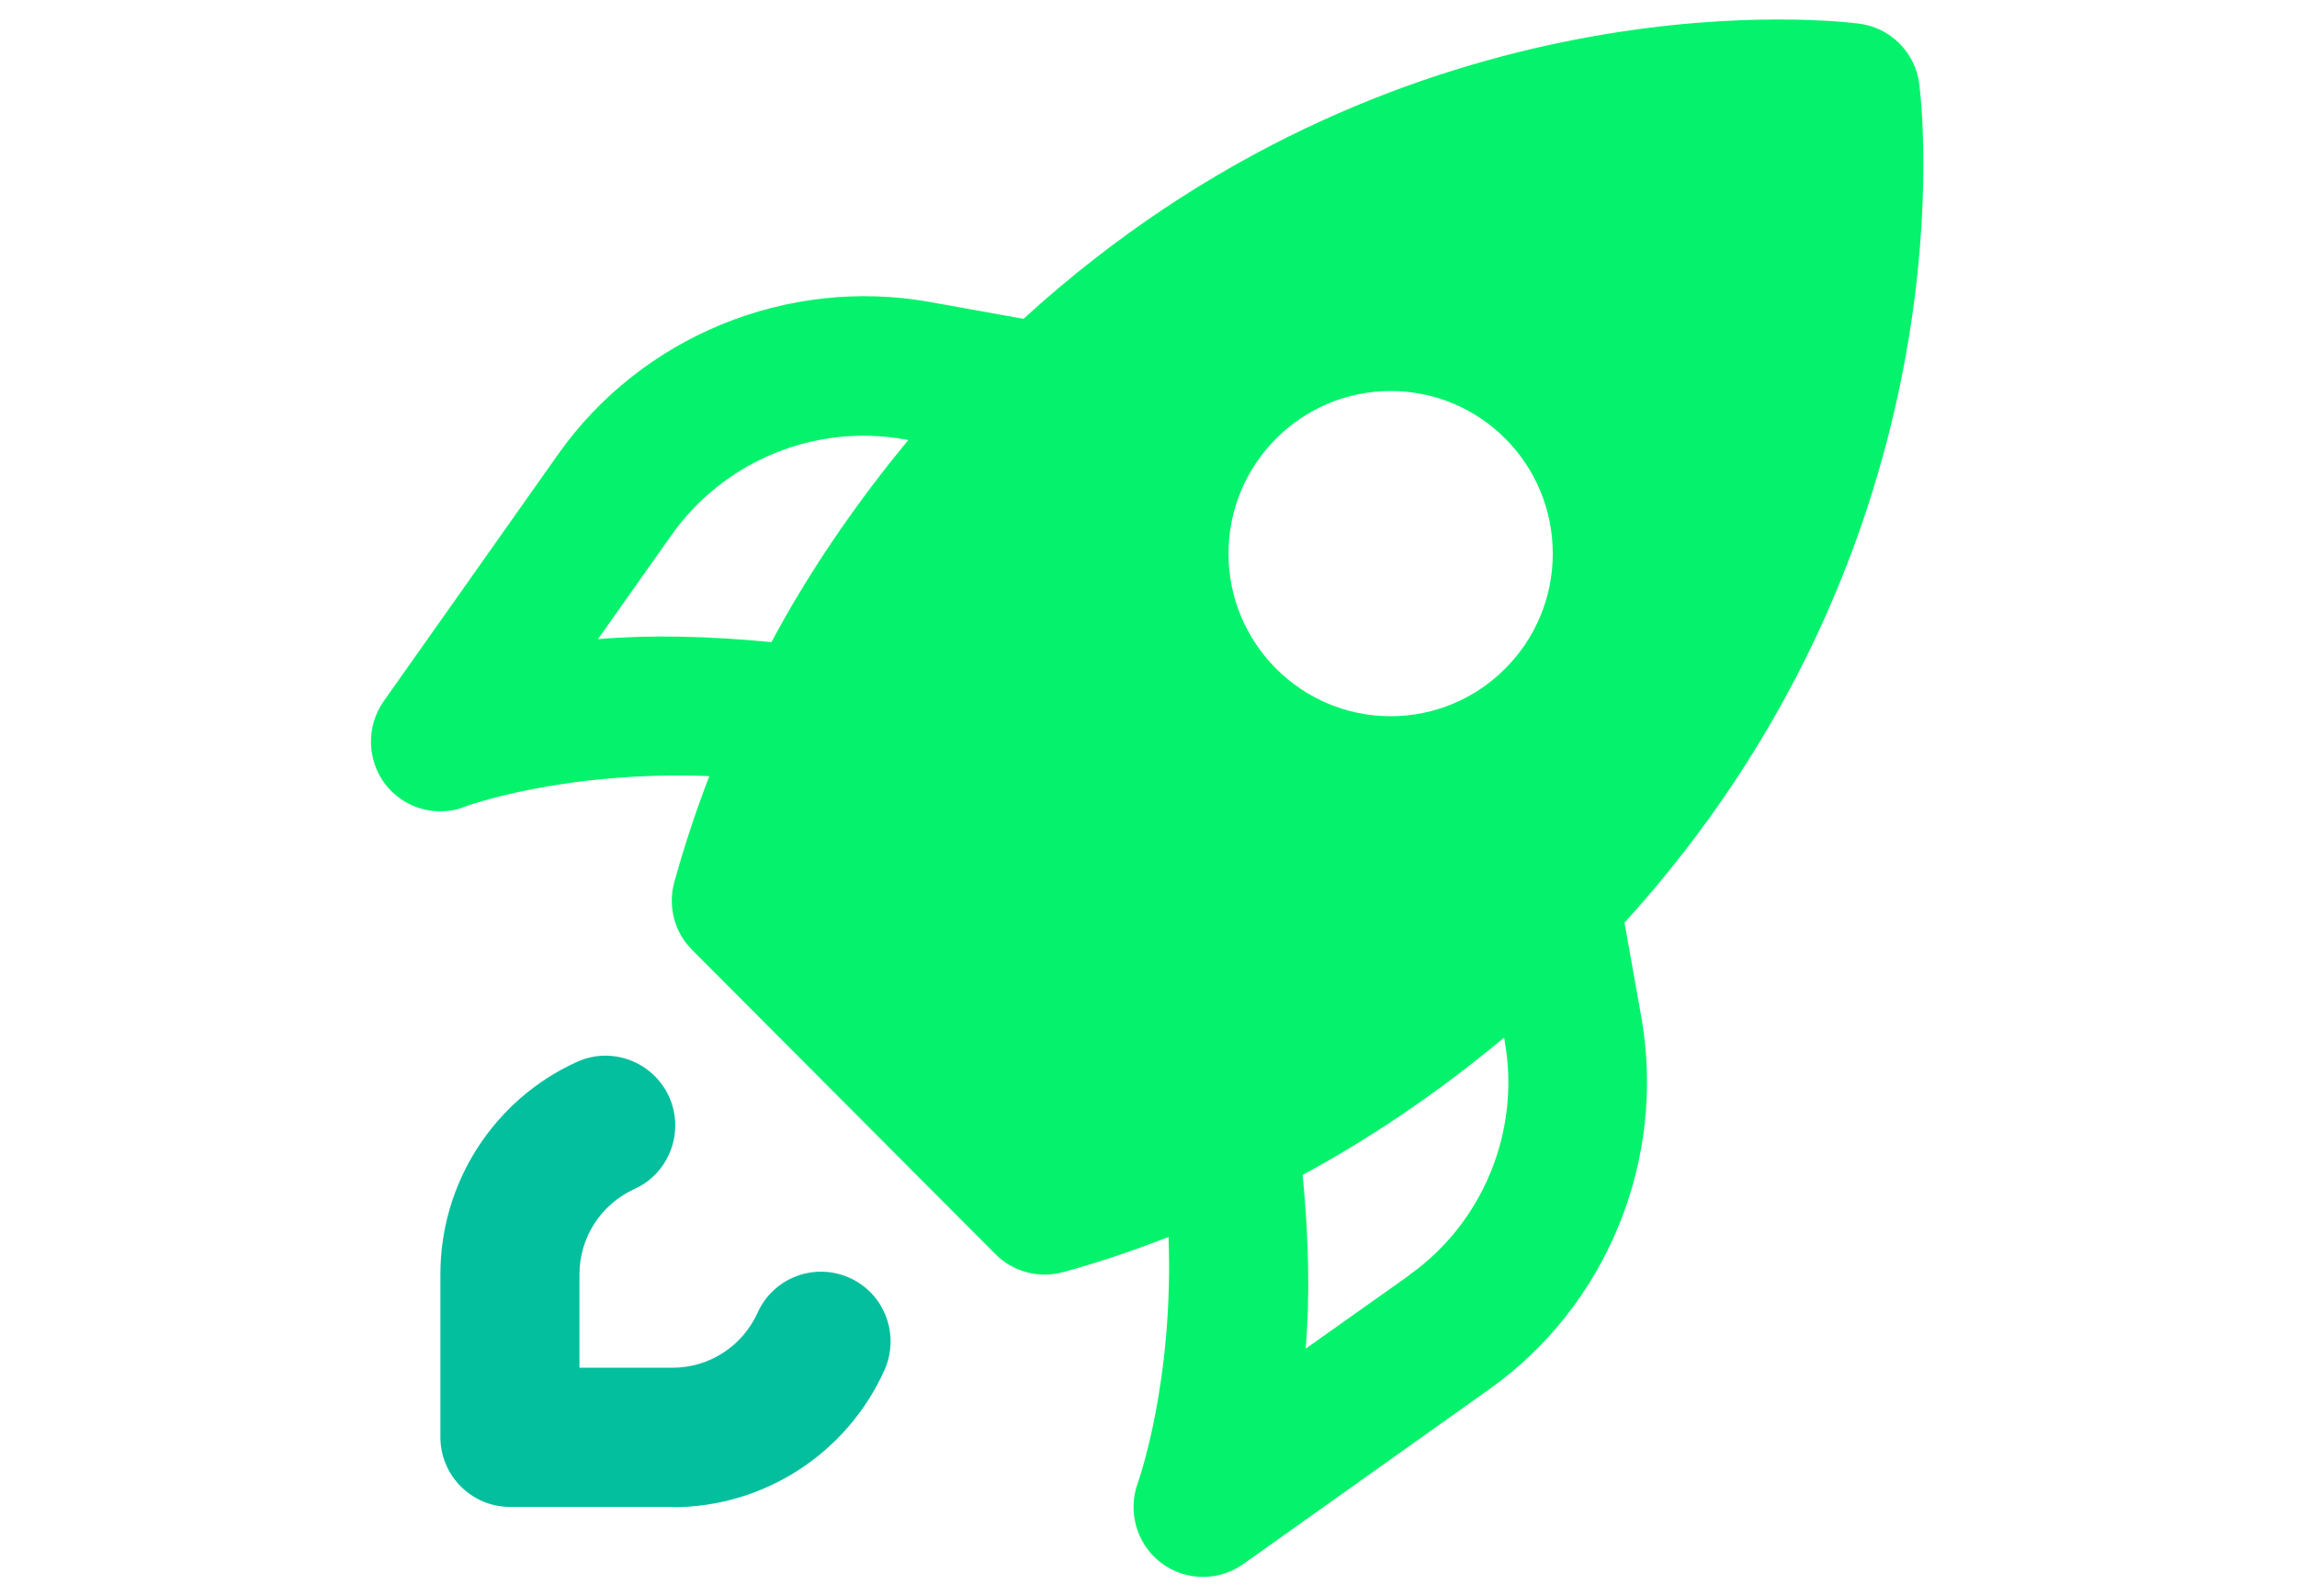
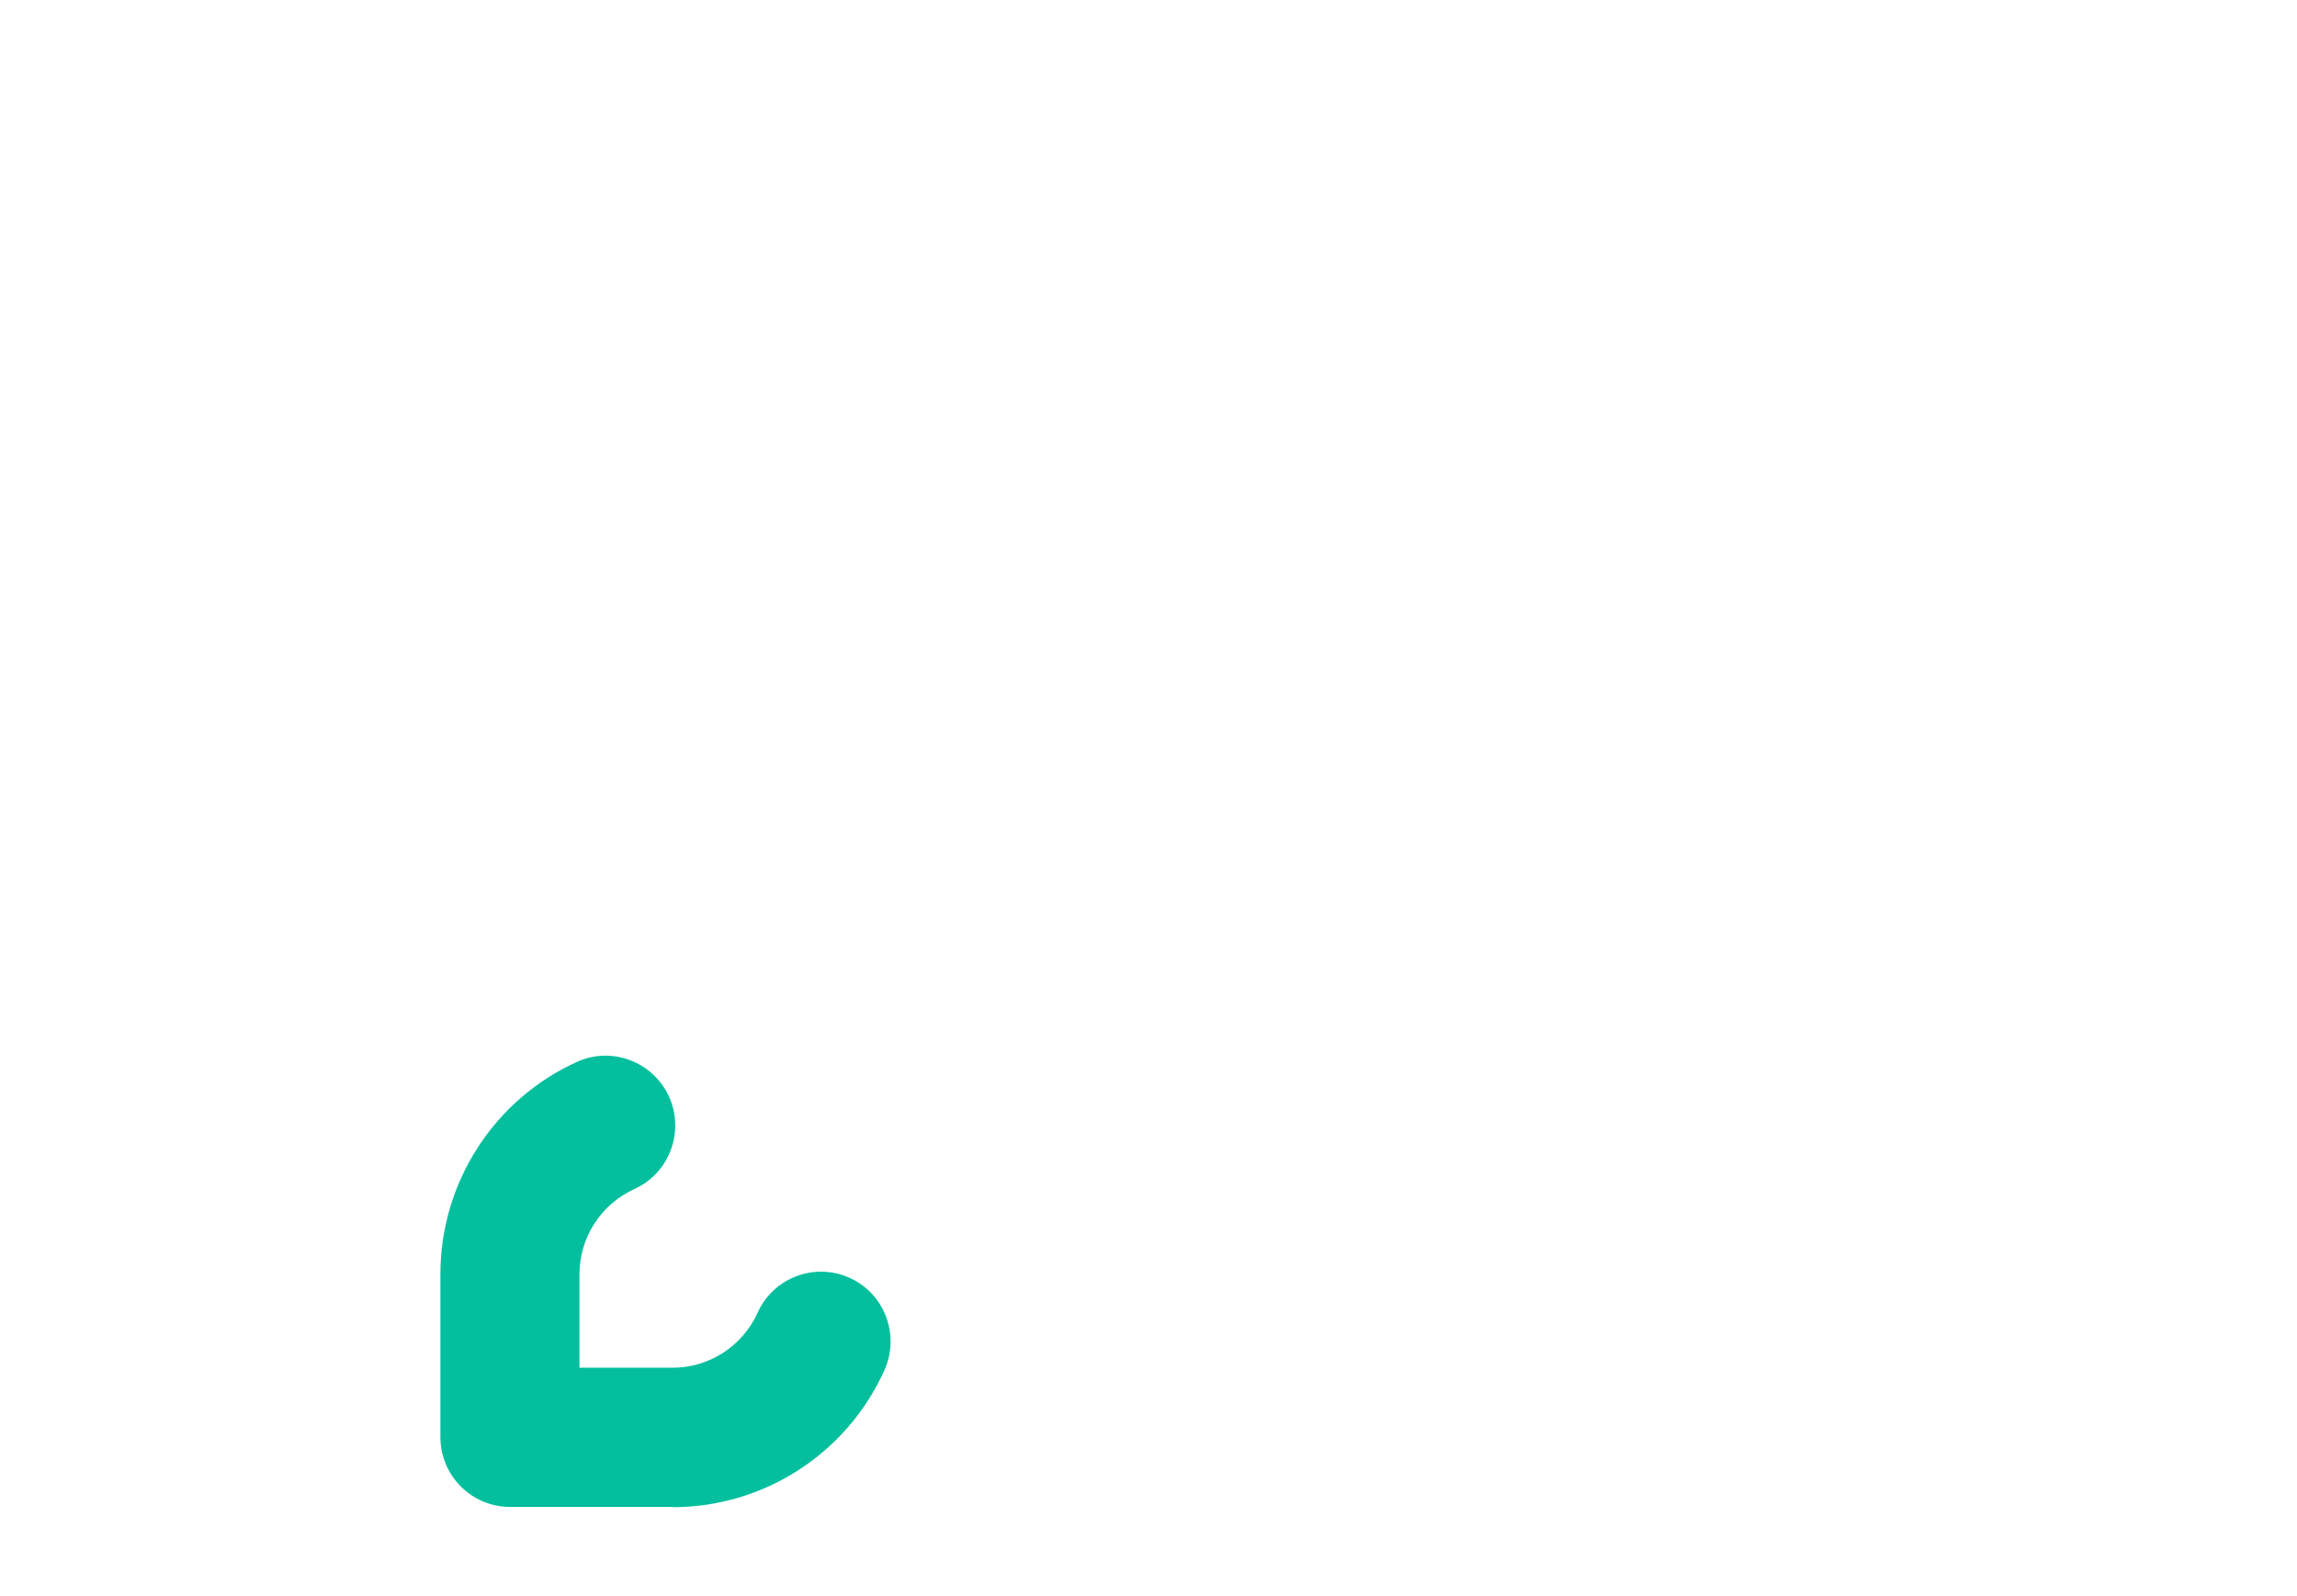
<svg xmlns="http://www.w3.org/2000/svg" width="59" height="41" viewBox="0 0 59 41" fill="none">
  <g clip-path="url(#clip0_13124_3158)">
    <path d="M17.276 38.705H13.098C12.115 38.705 11.312 37.901 11.312 36.914V32.724C11.312 30.38 12.687 28.239 14.821 27.274C15.714 26.868 16.774 27.267 17.186 28.169C17.59 29.072 17.193 30.135 16.293 30.541C15.435 30.933 14.884 31.786 14.884 32.731V35.13H17.276C18.218 35.13 19.069 34.578 19.46 33.717C19.864 32.815 20.924 32.416 21.824 32.822C22.724 33.227 23.122 34.291 22.717 35.193C21.755 37.334 19.62 38.712 17.283 38.712L17.276 38.705Z" fill="#03BF9E" />
-     <path d="M41.739 23.685C50.396 14.143 49.447 3.39 49.3 2.173C49.203 1.347 48.554 0.703 47.738 0.605C46.524 0.452 35.803 -0.493 26.289 8.189L23.875 7.755C20.221 7.105 16.475 8.637 14.333 11.673L9.855 18.011C9.402 18.655 9.423 19.523 9.897 20.145C10.246 20.593 10.769 20.838 11.306 20.838C11.522 20.838 11.739 20.803 11.941 20.719C11.969 20.705 14.487 19.788 18.219 19.935C17.814 20.985 17.528 21.908 17.319 22.657C17.151 23.279 17.319 23.944 17.779 24.399L25.57 32.213C25.912 32.556 26.366 32.738 26.833 32.738C26.994 32.738 27.147 32.717 27.307 32.675C28.054 32.472 28.974 32.178 30.014 31.772C30.153 35.487 29.239 38.041 29.233 38.069C28.954 38.803 29.184 39.643 29.805 40.126C30.125 40.377 30.509 40.503 30.9 40.503C31.262 40.503 31.625 40.391 31.932 40.175L38.252 35.683C41.279 33.535 42.806 29.779 42.158 26.12L41.725 23.692L41.739 23.685ZM35.72 10.043C38.021 10.043 39.884 11.911 39.884 14.22C39.884 16.528 38.014 18.396 35.72 18.396C33.425 18.396 31.555 16.528 31.555 14.22C31.555 11.911 33.425 10.043 35.72 10.043ZM15.359 16.416L17.242 13.751C18.588 11.841 20.939 10.868 23.248 11.288L23.331 11.302C21.867 13.072 20.695 14.842 19.816 16.493C18.177 16.332 16.649 16.304 15.366 16.416H15.359ZM36.201 32.752L33.536 34.641C33.648 33.36 33.62 31.821 33.46 30.177C35.106 29.289 36.87 28.12 38.635 26.651L38.649 26.742C39.061 29.044 38.098 31.402 36.194 32.752H36.201Z" fill="#05F36C" />
  </g>
  <defs>
    <clipPath id="clip0_13124_3158">
      <rect width="58" height="40" fill="white" transform="translate(0.667 0.5)" />
    </clipPath>
  </defs>
</svg>